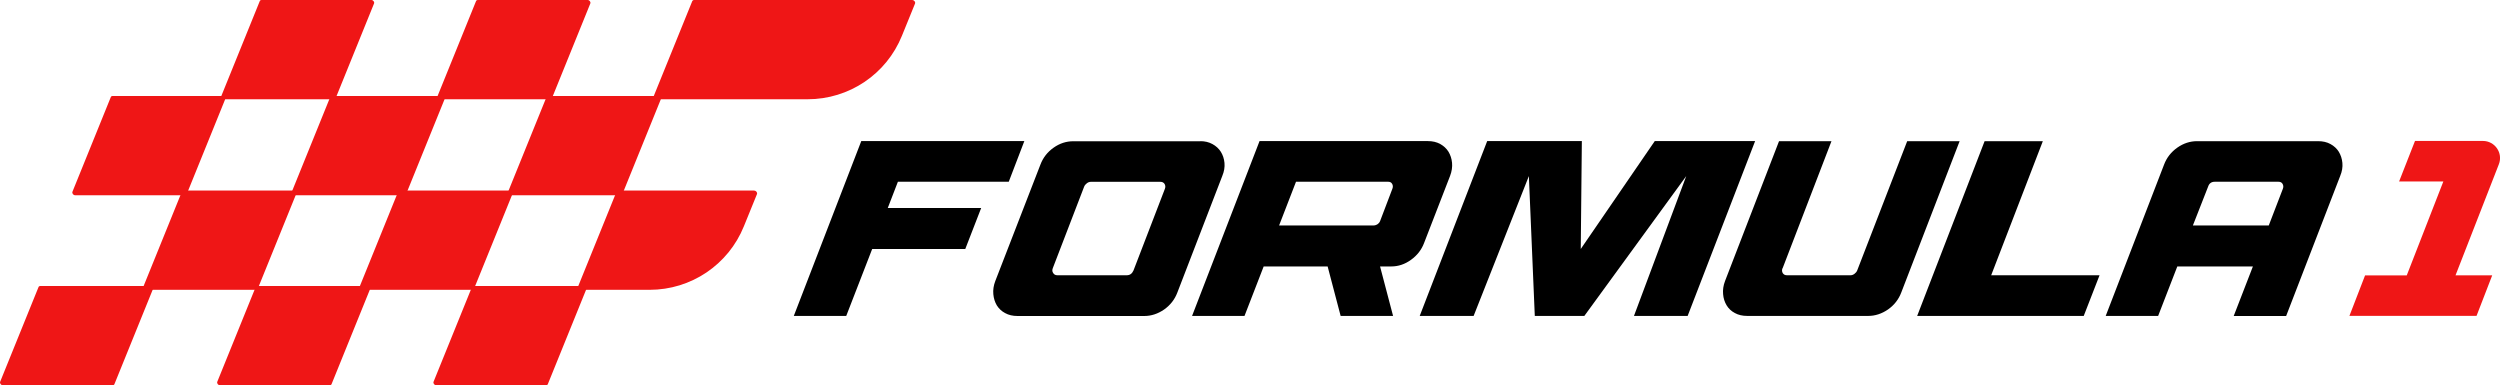
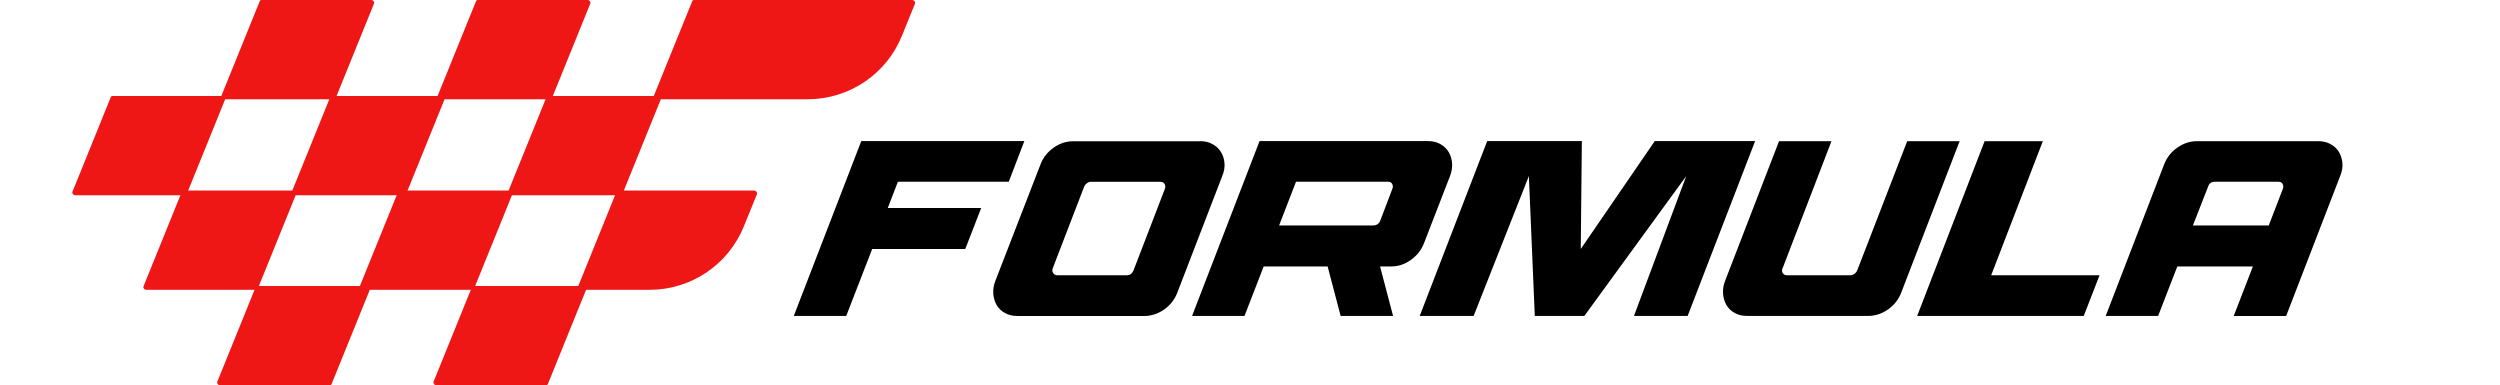
<svg xmlns="http://www.w3.org/2000/svg" id="Layer_2" data-name="Layer 2" viewBox="0 0 320.89 49.45">
  <defs>
    <style>      .cls-1, .cls-2 {        stroke-width: 0px;      }      .cls-2 {        fill: #ef1616;      }    </style>
  </defs>
  <g id="Layer_1-2" data-name="Layer 1">
    <g>
      <g>
        <path class="cls-2" d="m47.67,0h-14.1c-.11,0-.2.06-.23.15l-4.92,12.14c-.08.2.11.45.34.45h14.1c.11,0,.2-.06.23-.15L48.01.45c.08-.2-.11-.45-.34-.45Z" />
        <path class="cls-2" d="m28.55,12.32h-14.1c-.11,0-.2.06-.23.15l-4.92,12.14c-.08.2.11.45.34.45h14.1c.11,0,.2-.06.23-.15l4.92-12.14c.08-.2-.11-.45-.34-.45Z" />
        <path class="cls-2" d="m75.43,0h-14.1c-.11,0-.2.06-.23.15l-4.92,12.14c-.08.2.11.45.34.45h14.1c.11,0,.2-.06.23-.15L75.77.45c.08-.2-.11-.45-.34-.45Z" />
        <path class="cls-2" d="m56.71,12.32h-14.1c-.11,0-.2.06-.23.15l-4.92,12.14c-.08.2.11.45.34.45h14.1c.11,0,.2-.06.23-.15l4.92-12.14c.08-.2-.11-.45-.34-.45Z" />
        <path class="cls-2" d="m117.12,0h-28.03c-.1,0-.2.06-.24.16l-4.92,12.13c-.08.2.11.45.34.45h19.4c5.32,0,10.11-3.22,12.1-8.15l1.68-4.13c.08-.2-.11-.45-.34-.45Z" />
        <path class="cls-2" d="m84.47,12.32h-14.1c-.11,0-.2.06-.23.15l-4.92,12.14c-.08.2.11.45.34.45h14.1c.11,0,.2-.06.23-.15l4.92-12.14c.08-.2-.11-.45-.34-.45Z" />
        <path class="cls-2" d="m37.67,24.46h-14.1c-.11,0-.2.06-.23.15l-4.92,12.14c-.08.2.11.45.34.45h14.1c.11,0,.2-.06.23-.15l4.92-12.14c.08-.2-.11-.45-.34-.45Z" />
-         <path class="cls-2" d="m19.27,36.71H5.17c-.11,0-.2.06-.23.15L.02,49c-.08.2.11.45.34.45h14.1c.11,0,.2-.06.23-.15l4.92-12.14c.08-.2-.11-.45-.34-.45Z" />
        <path class="cls-2" d="m47.14,36.71h-14.1c-.11,0-.2.06-.23.15l-4.92,12.14c-.08.2.11.45.34.45h14.1c.11,0,.2-.06.23-.15l4.92-12.14c.08-.2-.11-.45-.34-.45Z" />
        <path class="cls-2" d="m74.9,36.71h-14.1c-.11,0-.2.06-.23.15l-4.92,12.14c-.08.2.11.45.34.45h14.1c.11,0,.2-.06.23-.15l4.92-12.14c.08-.2-.11-.45-.34-.45Z" />
        <path class="cls-2" d="m65.43,24.46h-14.1c-.11,0-.2.06-.23.15l-4.92,12.14c-.08.2.11.45.34.45h14.1c.11,0,.2-.06.23-.15l4.92-12.14c.08-.2-.11-.45-.34-.45Z" />
        <path class="cls-2" d="m96.81,24.46h-17.46c-.1,0-.18.06-.22.15l-4.92,12.14c-.08.2.11.45.34.45h8.83c5.32,0,10.11-3.22,12.1-8.15l1.68-4.13c.08-.2-.11-.45-.34-.45Z" />
      </g>
      <g>
        <path class="cls-1" d="m123.9,31.96h-11.95l-3.33,8.59h-6.73l8.66-22.44h20.93l-2,5.22h-14.23l-1.3,3.37h11.99l-2.04,5.26Z" />
        <path class="cls-1" d="m154.07,18.12c.58,0,1.09.12,1.55.37.46.25.82.58,1.08.99.26.42.42.89.47,1.43s-.04,1.09-.28,1.67l-5.77,14.97c-.34.9-.91,1.62-1.7,2.18-.8.55-1.65.83-2.54.83h-16.28c-.6,0-1.13-.12-1.58-.37-.46-.24-.81-.58-1.07-.99-.25-.42-.4-.9-.45-1.44-.05-.54.03-1.11.25-1.68l5.79-14.94c.34-.9.9-1.62,1.69-2.18.79-.56,1.63-.83,2.53-.83h16.31Zm-18.89,16.92c.11.19.29.29.52.29h8.94c.38,0,.67-.2.85-.61l4.03-10.48c.09-.23.07-.44-.04-.63-.12-.18-.29-.27-.53-.27h-8.94c-.17,0-.34.06-.5.18-.16.12-.28.26-.35.43l-4.03,10.48c-.09.24-.07.44.05.61Z" />
        <path class="cls-1" d="m170.4,34.2h-8.2l-2.46,6.35h-6.73l8.66-22.44h21.6c.6,0,1.13.12,1.58.37.46.25.81.58,1.07.99.25.42.41.89.46,1.43.05.53-.03,1.09-.25,1.67l-3.34,8.62c-.33.88-.9,1.6-1.68,2.16-.79.57-1.63.85-2.53.85h-1.44l1.67,6.35h-6.73l-1.67-6.35Zm6.42-5.42c.15-.11.26-.24.33-.42l1.57-4.13c.09-.23.08-.44-.03-.63s-.27-.27-.51-.27h-11.83l-2.17,5.61h12.12c.17,0,.34-.05.51-.16Z" />
        <path class="cls-1" d="m203.35,40.55h-6.35l-.76-17.95-7.09,17.95h-6.92l8.66-22.44h12.15l-.14,13.85,9.5-13.85h12.88l-8.66,22.44h-6.89l6.71-17.95-13.08,17.95Z" />
        <path class="cls-1" d="m228.79,34.43c-.09.24-.07.44.04.63.12.18.29.27.53.27h8.17c.17,0,.34-.06.5-.18.16-.12.28-.26.35-.43l6.42-16.6h6.73l-7.49,19.42c-.34.9-.91,1.62-1.7,2.18-.8.55-1.65.83-2.54.83h-15.54c-.6,0-1.13-.12-1.58-.37-.46-.24-.81-.58-1.06-.99-.25-.42-.41-.9-.45-1.44-.05-.54.03-1.11.25-1.68l6.93-17.95h6.73l-6.27,16.31Z" />
        <path class="cls-1" d="m254.74,18.12h7.47l-6.63,17.21h13.91l-2.03,5.22h-21.38l8.66-22.44Z" />
        <path class="cls-1" d="m289.18,34.2h-9.71l-2.46,6.35h-6.73l7.49-19.42c.34-.9.91-1.62,1.7-2.18.8-.56,1.64-.83,2.54-.83h15.54c.6,0,1.13.12,1.58.37.46.25.81.58,1.07.99.25.42.41.89.46,1.43s-.04,1.09-.28,1.67l-6.94,17.98h-6.73l2.46-6.35Zm-7.71-5.26h9.74l1.81-4.71c.09-.23.07-.44-.04-.63s-.29-.27-.53-.27h-8.17c-.43,0-.71.2-.85.61l-1.96,5Z" />
-         <path class="cls-2" d="m301.56,40.55l2.01-5.2h5.35l4.7-12.06h-5.68l2.04-5.2h8.71c1.55,0,2.62,1.56,2.05,3l-5.56,14.25h4.71l-2.01,5.2h-16.32Z" />
      </g>
    </g>
  </g>
</svg>